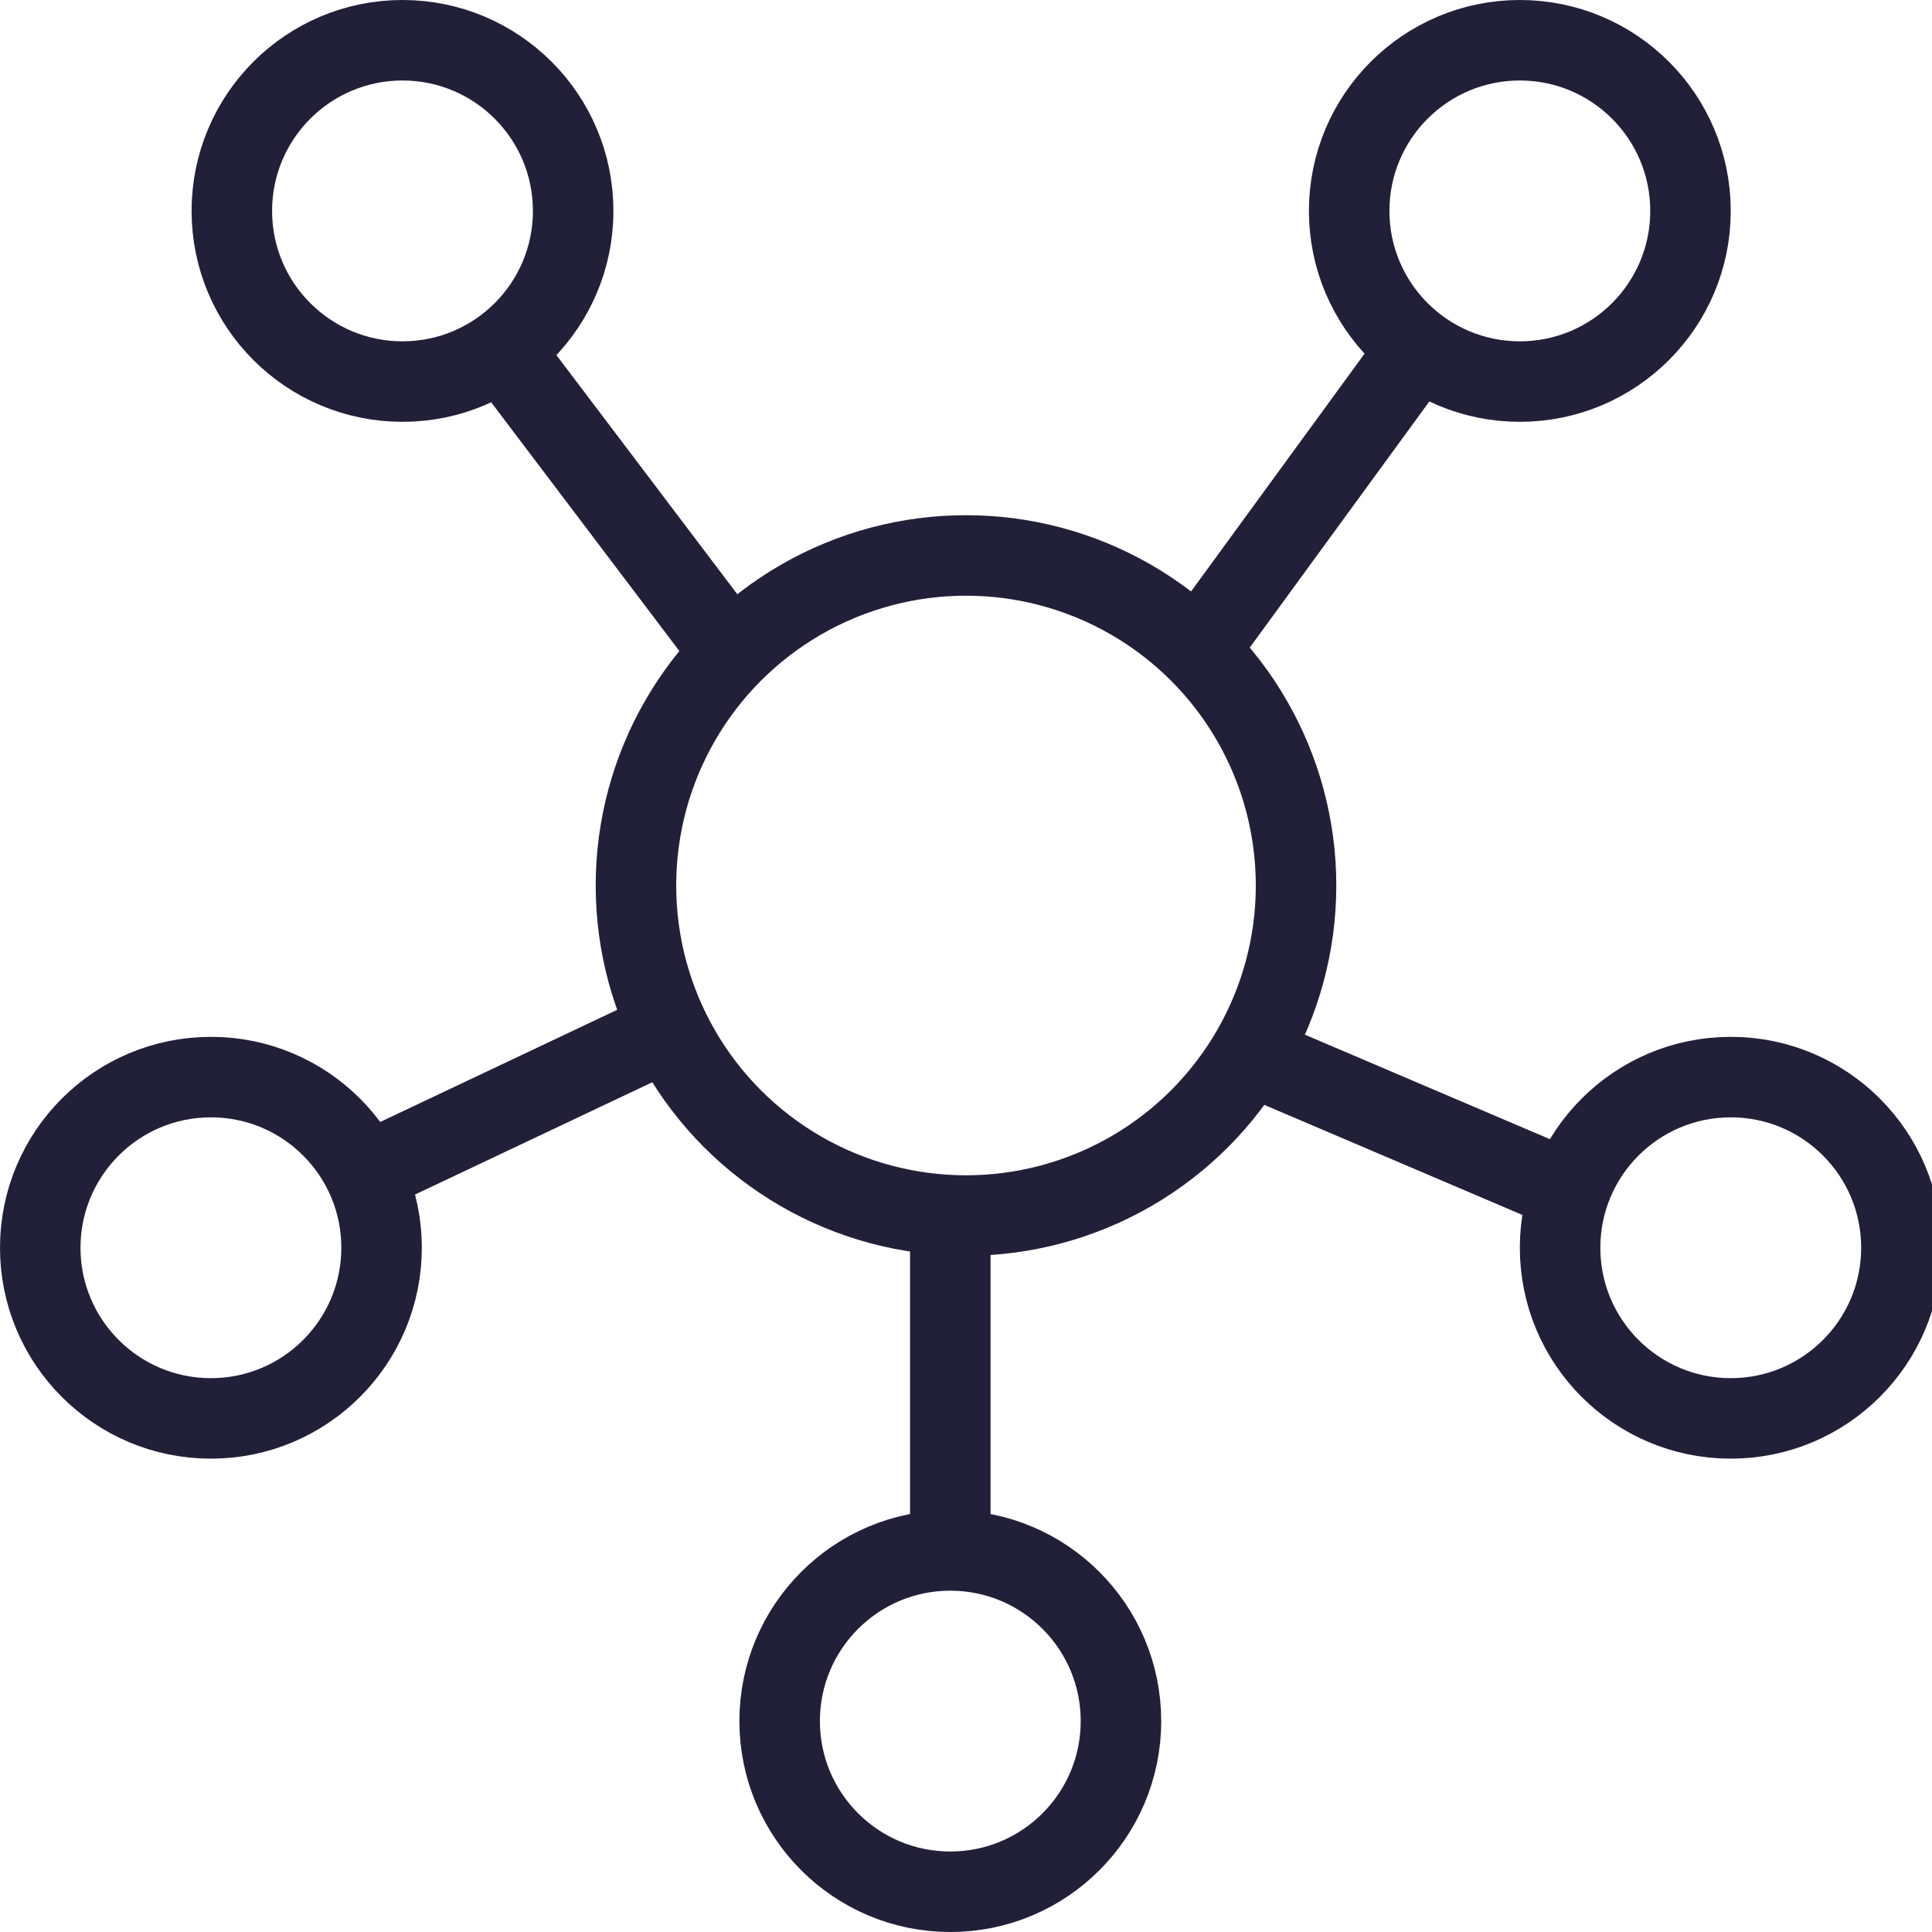
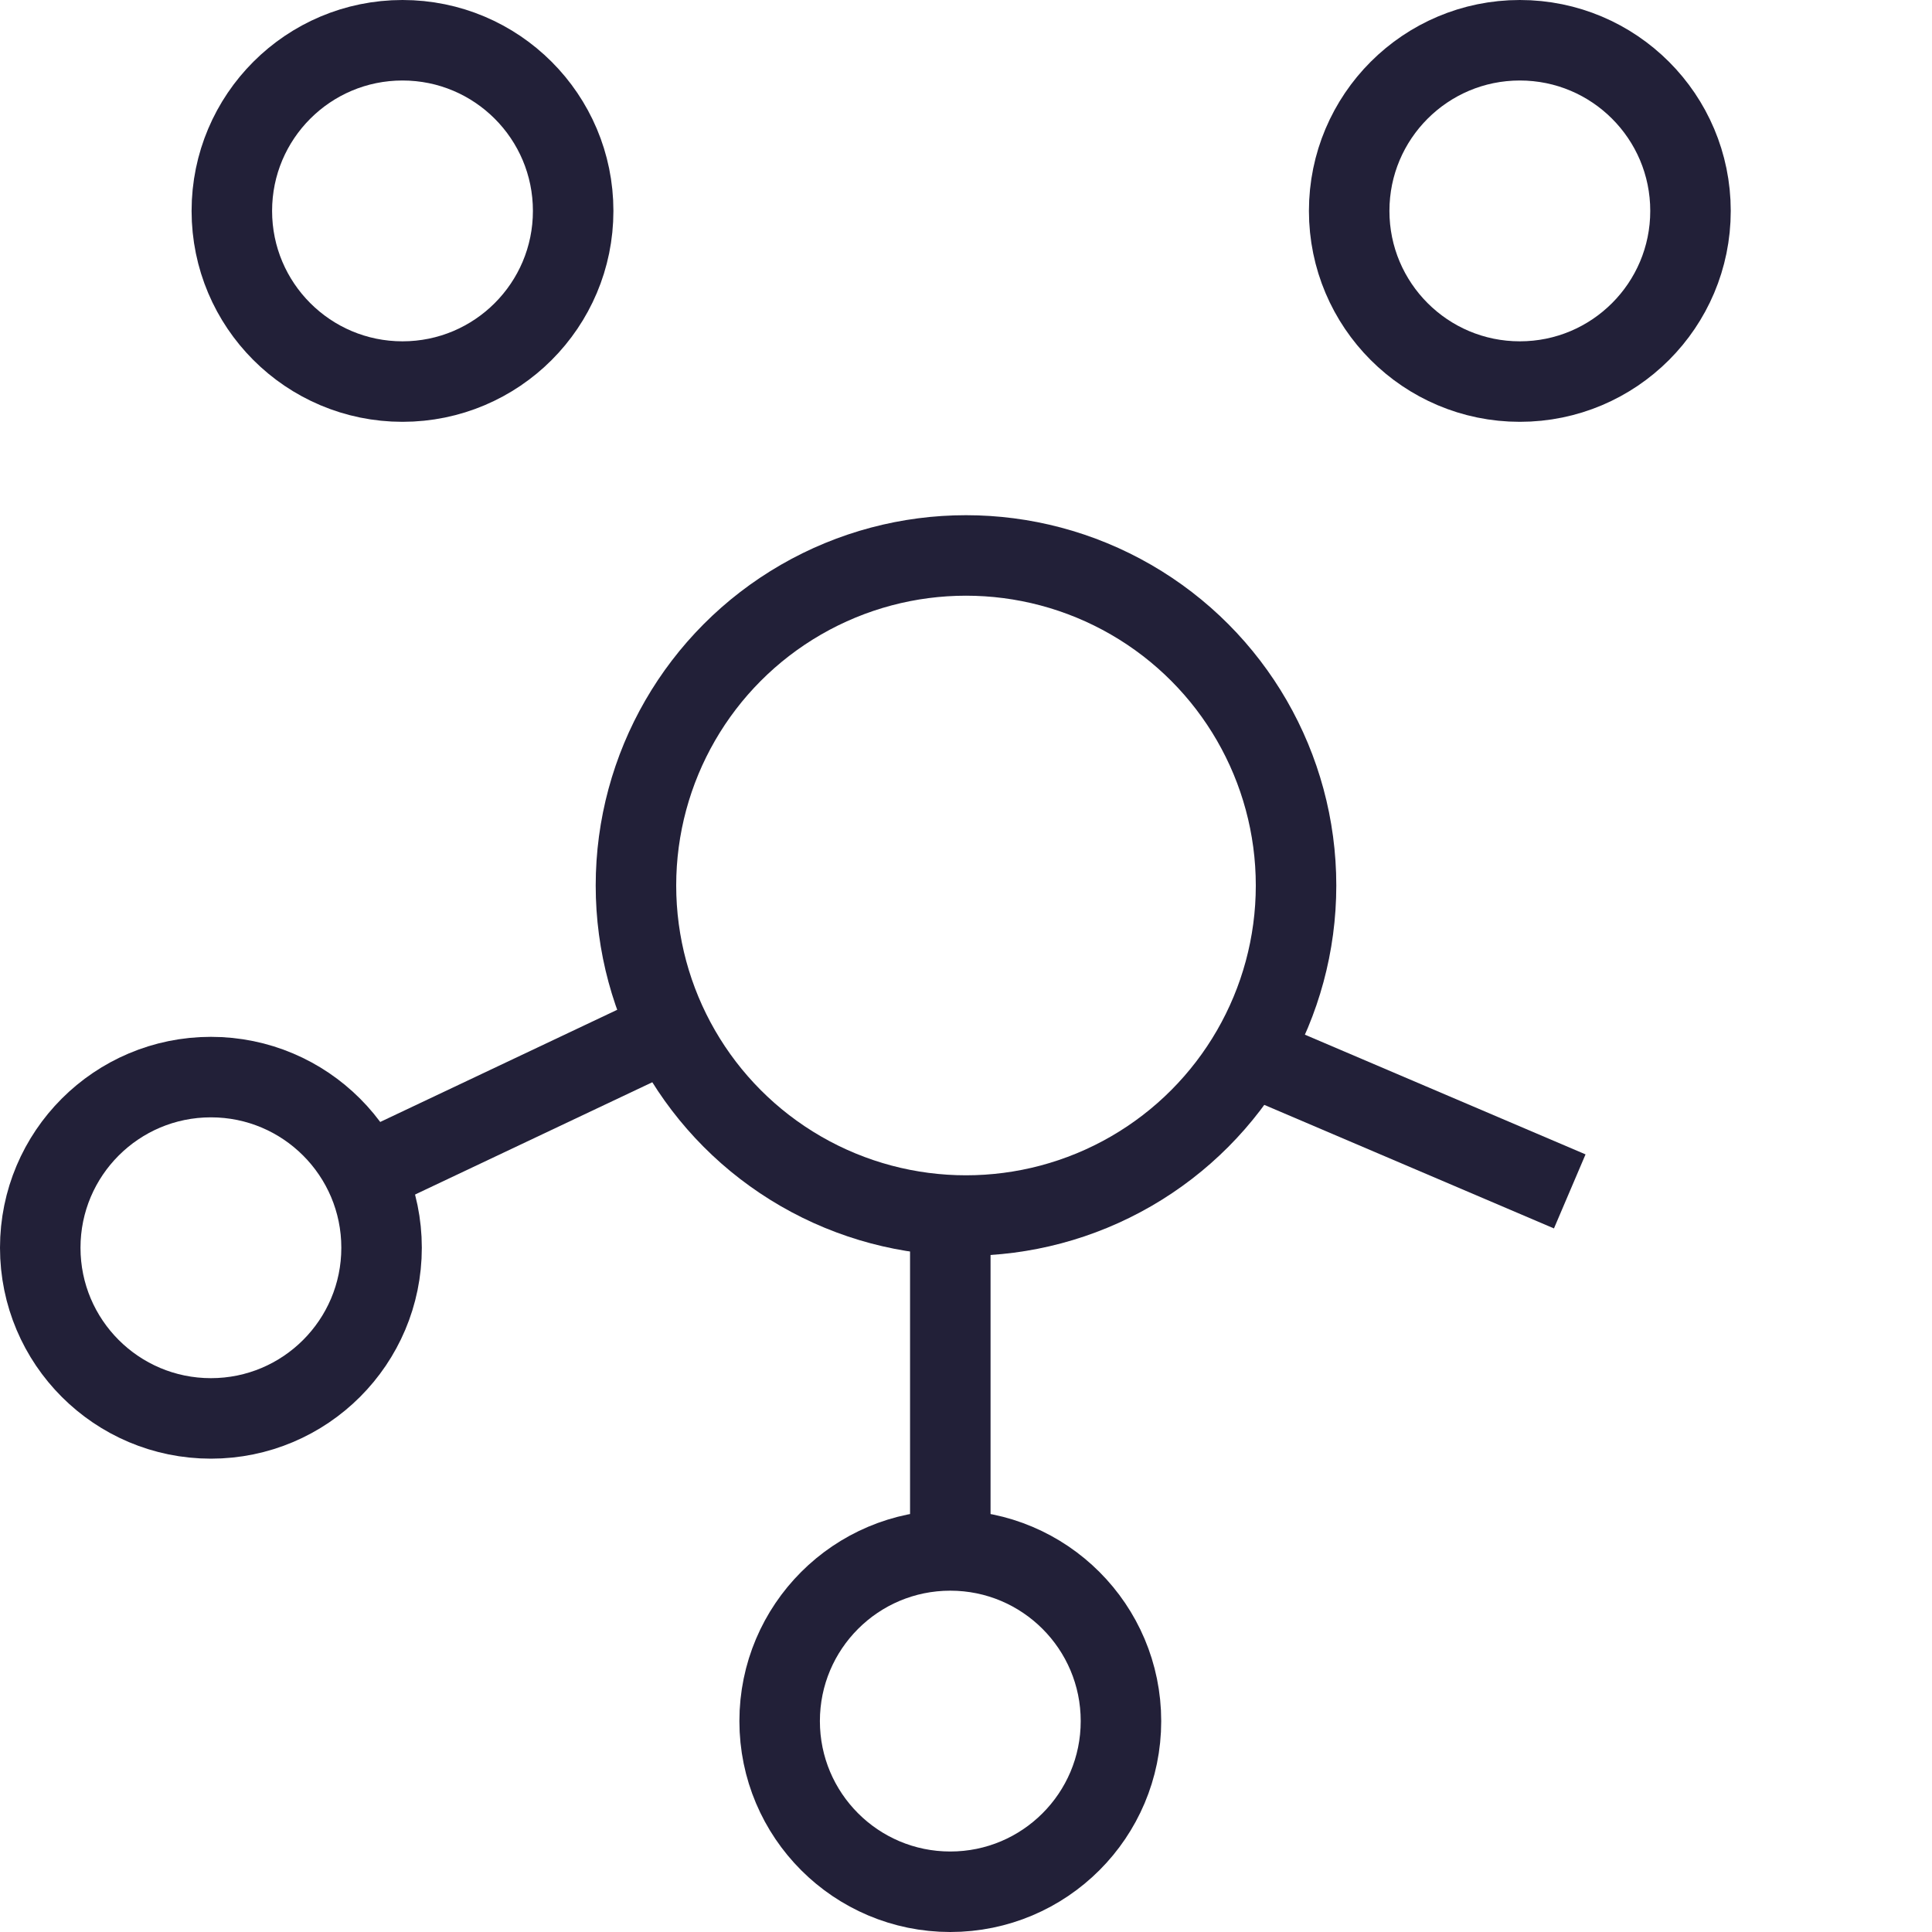
<svg xmlns="http://www.w3.org/2000/svg" viewBox="0 0 48 48" fill="none" stroke="#222038" stroke-linejoin="round" stroke-width="2px">
  <circle cx="10" cy="5.24" r="4.24" />
  <circle cx="37.76" cy="5.24" r="4.24" />
  <circle cx="24" cy="22" r="8.2" />
-   <circle cx="43" cy="31" r="4.24" />
  <circle cx="5.24" cy="31" r="4.24" />
  <circle cx="23.61" cy="42.76" r="4.24" />
-   <line x1="18" y1="16" x2="12.47" y2="8.69" />
-   <line x1="29.76" y1="16.16" x2="35.24" y2="8.65" />
  <line x1="30.7" y1="26.06" x2="39" y2="29.6" />
  <line x1="23.61" y1="30.91" x2="23.61" y2="39.09" />
  <line x1="16.21" y1="25.78" x2="8.73" y2="29.32" />
</svg>